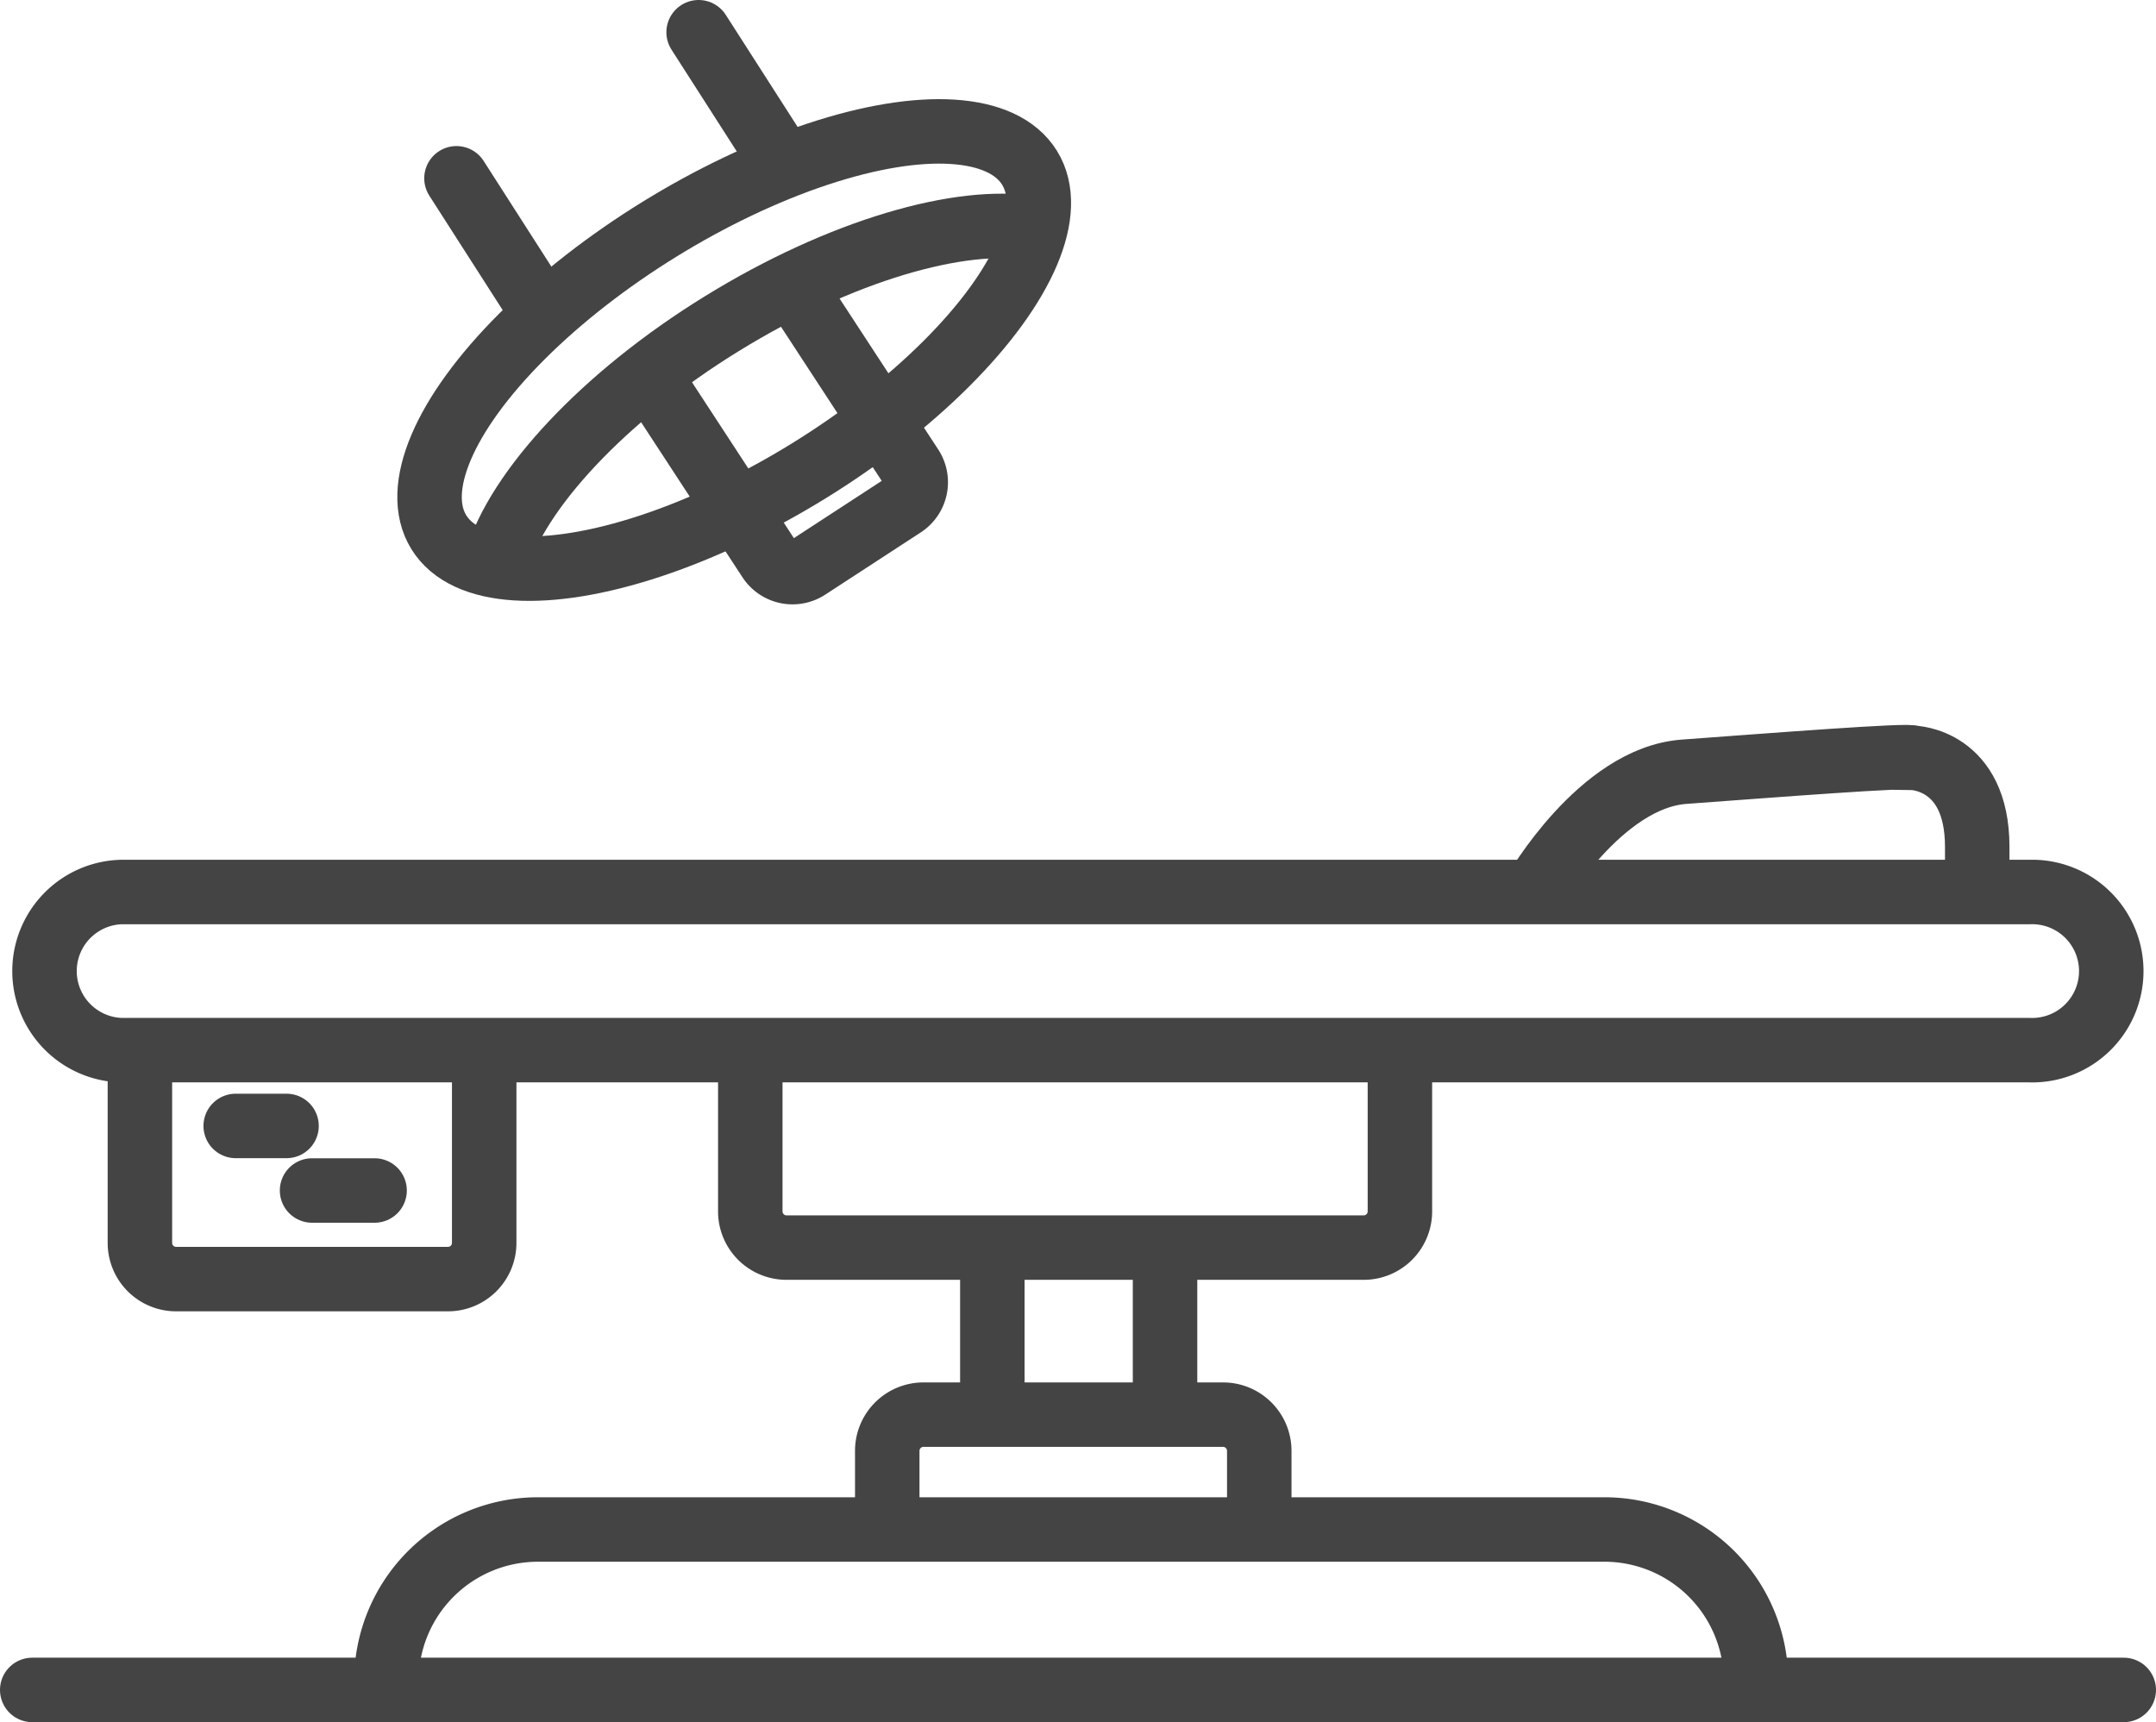
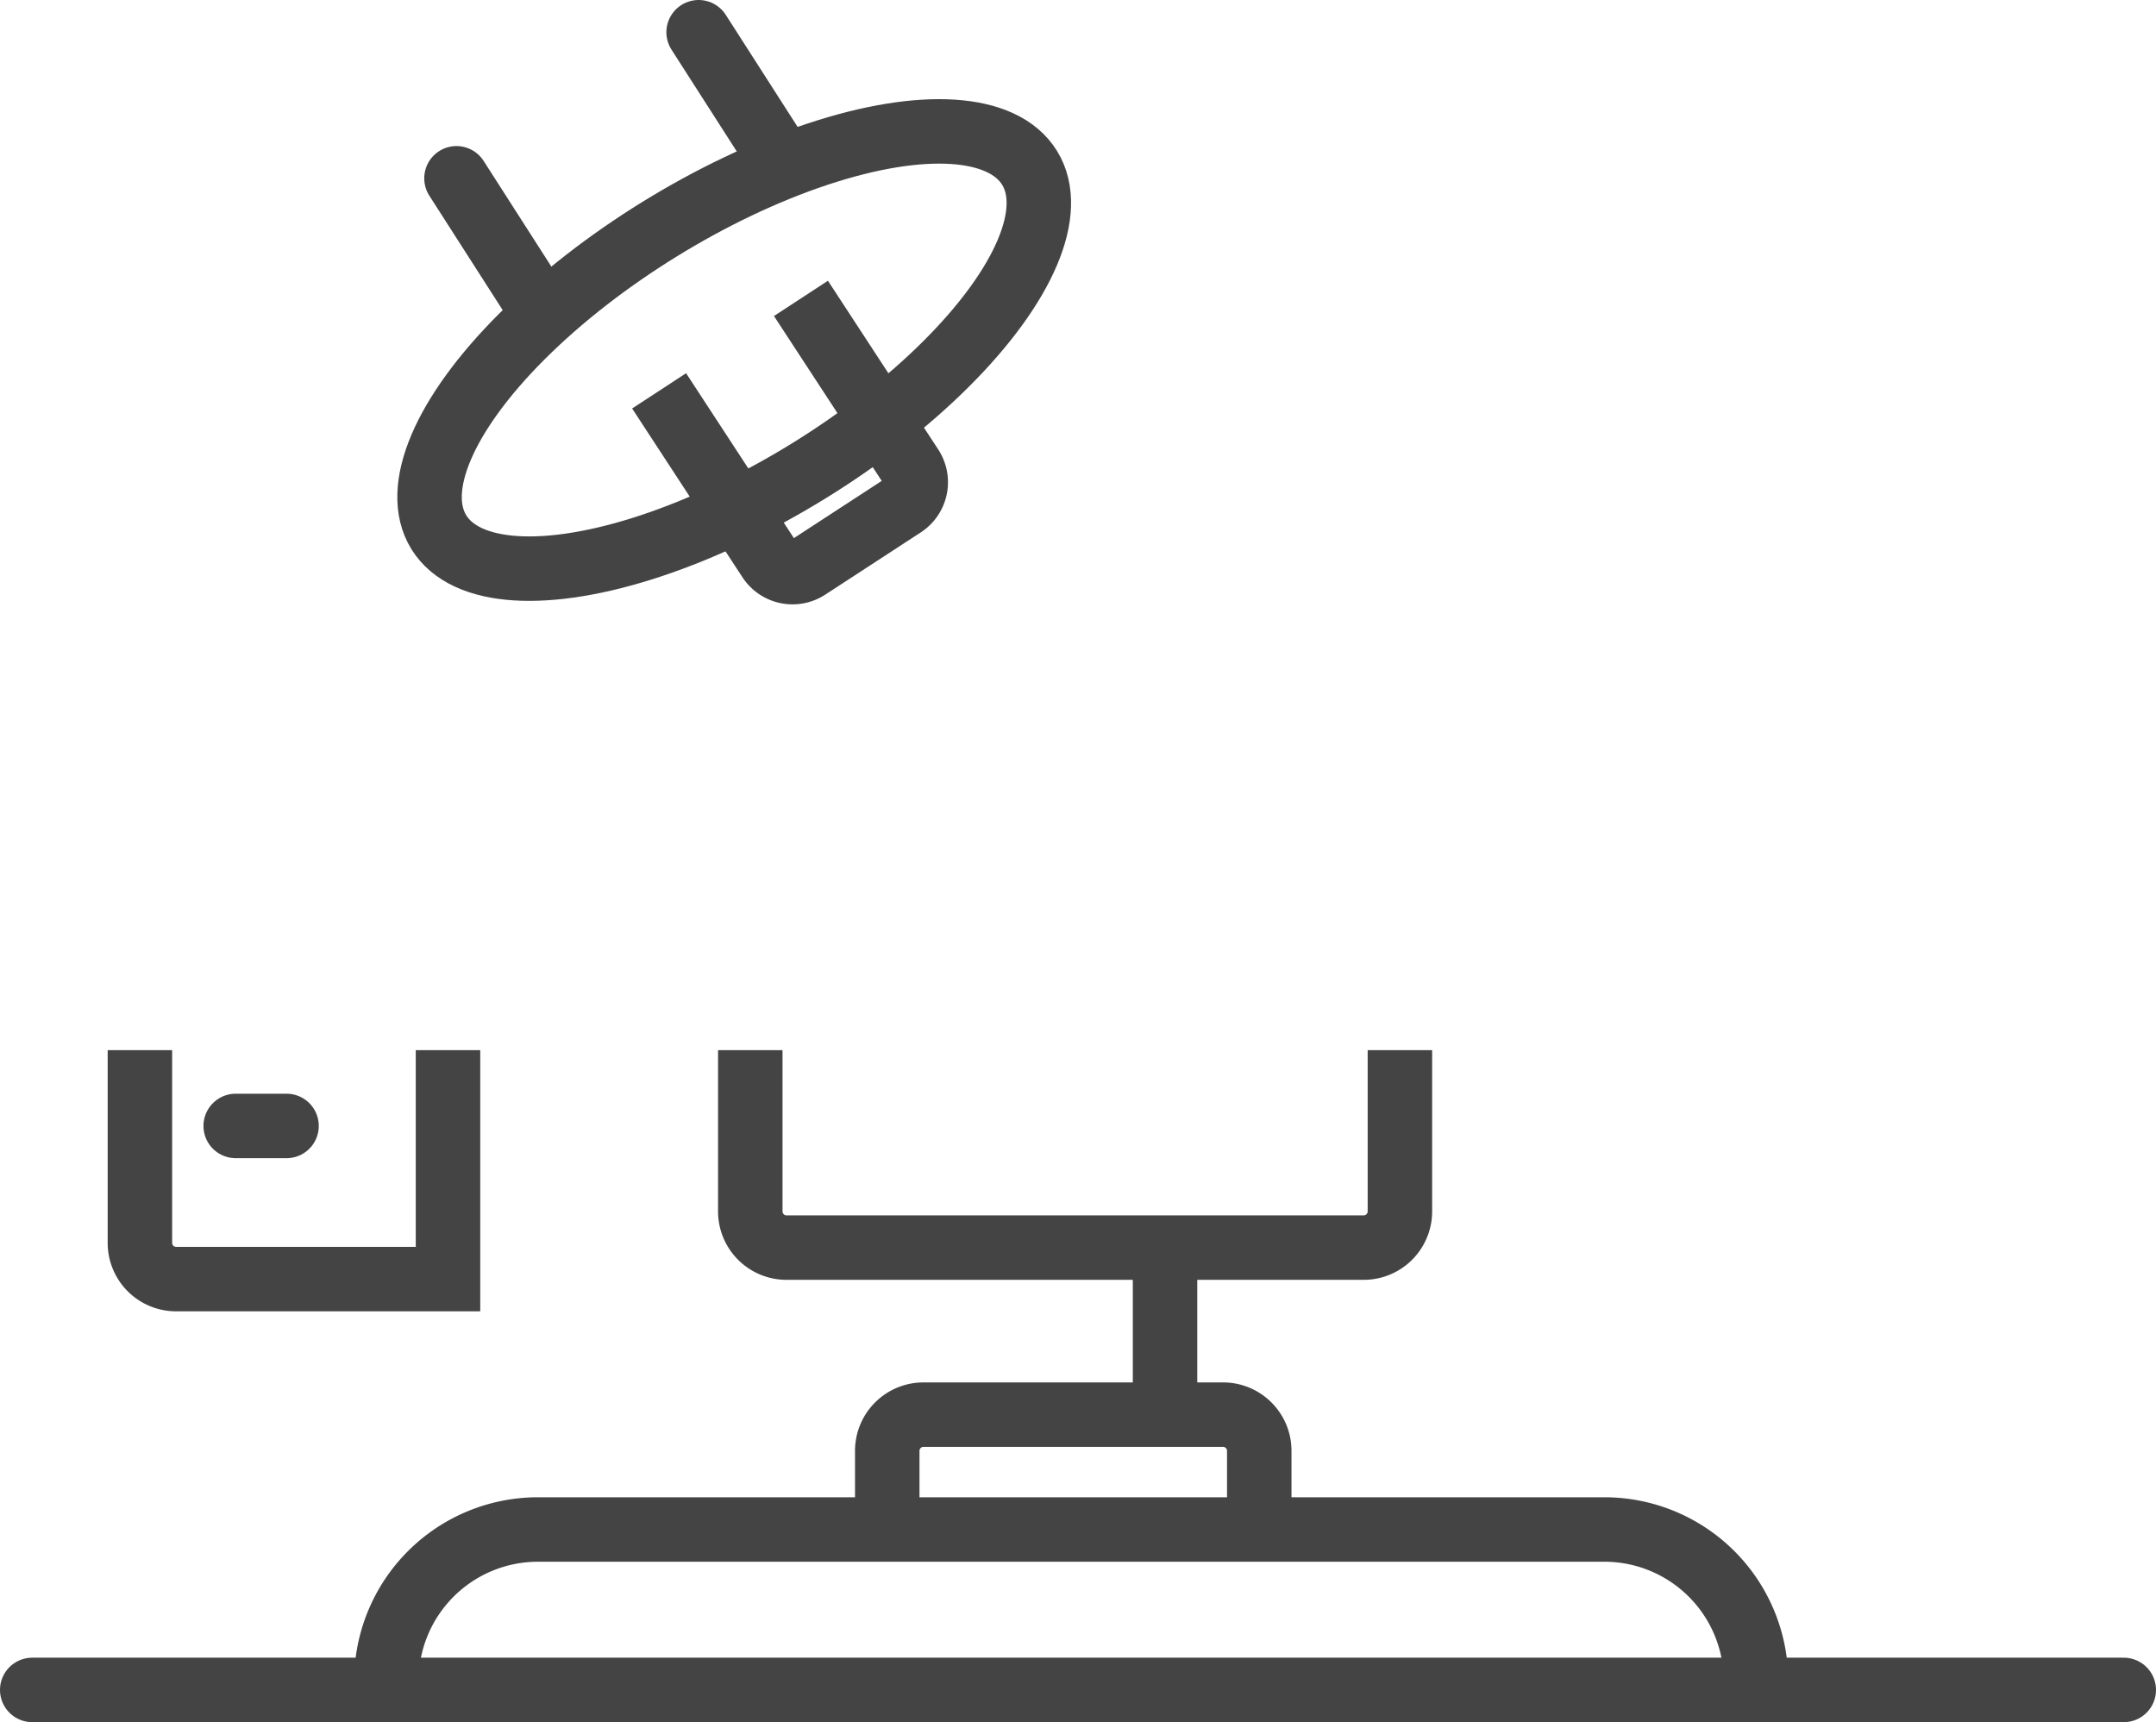
<svg xmlns="http://www.w3.org/2000/svg" id="Capa_2" data-name="Capa 2" viewBox="0 0 234.08 187">
-   <path d="M473.21,374.32H266a8.59,8.59,0,0,0,0,17.17H473.21a8.59,8.59,0,1,0,0-17.17Z" transform="translate(-252.87 -277.46)" style="fill:none;stroke:#444444;stroke-miterlimit:10;stroke-width:7px" />
-   <path d="M419.51,374.32s7.09-12.39,16.2-13.06c9.31-.68,24.93-1.9,24.83-1.51,0,0,7,.1,7,9.66v4.91" transform="translate(-252.87 -277.46)" style="fill:none;stroke:#444444;stroke-miterlimit:10;stroke-width:7px" />
-   <line x1="107.74" y1="152.91" x2="107.74" y2="135.49" style="fill:none;stroke:#444444;stroke-miterlimit:10;stroke-width:7px" />
  <line x1="126.49" y1="135.49" x2="126.49" y2="152.91" style="fill:none;stroke:#444444;stroke-miterlimit:10;stroke-width:7px" />
  <path d="M443.52,461v-1a16.46,16.46,0,0,0-16.47-16.46H311.28A16.46,16.46,0,0,0,294.82,460v1" transform="translate(-252.87 -277.46)" style="fill:none;stroke:#444444;stroke-miterlimit:10;stroke-width:7px" />
  <line x1="3.5" y1="183.5" x2="230.58" y2="183.5" style="fill:none;stroke:#444444;stroke-linecap:round;stroke-miterlimit:10;stroke-width:7px" />
-   <path d="M268.06,391.49v20.93a3.93,3.93,0,0,0,3.93,3.93h29.52a3.93,3.93,0,0,0,3.93-3.93V391.49" transform="translate(-252.87 -277.46)" style="fill:none;stroke:#444444;stroke-miterlimit:10;stroke-width:7px" />
+   <path d="M268.06,391.49v20.93a3.93,3.93,0,0,0,3.93,3.93h29.52V391.49" transform="translate(-252.87 -277.46)" style="fill:none;stroke:#444444;stroke-miterlimit:10;stroke-width:7px" />
  <path d="M334.33,391.49V409a3.93,3.93,0,0,0,3.93,3.93h62.67a3.93,3.93,0,0,0,3.93-3.93V391.49" transform="translate(-252.87 -277.46)" style="fill:none;stroke:#444444;stroke-miterlimit:10;stroke-width:7px" />
  <path d="M389.59,443.54V435a3.93,3.93,0,0,0-3.93-3.93H353.13A3.93,3.93,0,0,0,349.2,435v8.5" transform="translate(-252.87 -277.46)" style="fill:none;stroke:#444444;stroke-miterlimit:10;stroke-width:7px" />
  <line x1="25.59" y1="122.26" x2="31.11" y2="122.26" style="fill:none;stroke:#444444;stroke-linecap:round;stroke-miterlimit:10;stroke-width:7px" />
-   <line x1="33.88" y1="129.27" x2="40.67" y2="129.27" style="fill:none;stroke:#444444;stroke-linecap:round;stroke-miterlimit:10;stroke-width:7px" />
  <path d="M324.43,319.9l12,18.36a3,3,0,0,0,4.09.86l10.45-6.81a3,3,0,0,0,.86-4.09l-12-18.36" transform="translate(-252.87 -277.46)" style="fill:none;stroke:#444444;stroke-miterlimit:10;stroke-width:7px" />
  <line x1="49.56" y1="19.36" x2="58.77" y2="33.73" style="fill:none;stroke:#444444;stroke-linecap:round;stroke-miterlimit:10;stroke-width:7px" />
  <line x1="75.85" y1="3.5" x2="85.07" y2="17.88" style="fill:none;stroke:#444444;stroke-linecap:round;stroke-miterlimit:10;stroke-width:7px" />
  <ellipse cx="332.59" cy="315.45" rx="37.68" ry="15.42" transform="translate(-368.97 -55.85) rotate(-31.67)" style="fill:none;stroke:#444444;stroke-linecap:round;stroke-miterlimit:10;stroke-width:7px" />
-   <path d="M365.05,302.26c-7.86-1.35-20.9,2.39-33.8,10.34S309,330.73,306.78,338.4" transform="translate(-252.87 -277.46)" style="fill:none;stroke:#444444;stroke-linecap:round;stroke-miterlimit:10;stroke-width:7px" />
  <path d="M362.53,315.45" transform="translate(-252.87 -277.46)" style="fill:none;stroke:#444444;stroke-linecap:round;stroke-miterlimit:10;stroke-width:7px" />
  <path d="M319.4,341.44" transform="translate(-252.87 -277.46)" style="fill:none;stroke:#444444;stroke-linecap:round;stroke-miterlimit:10;stroke-width:7px" />
</svg>